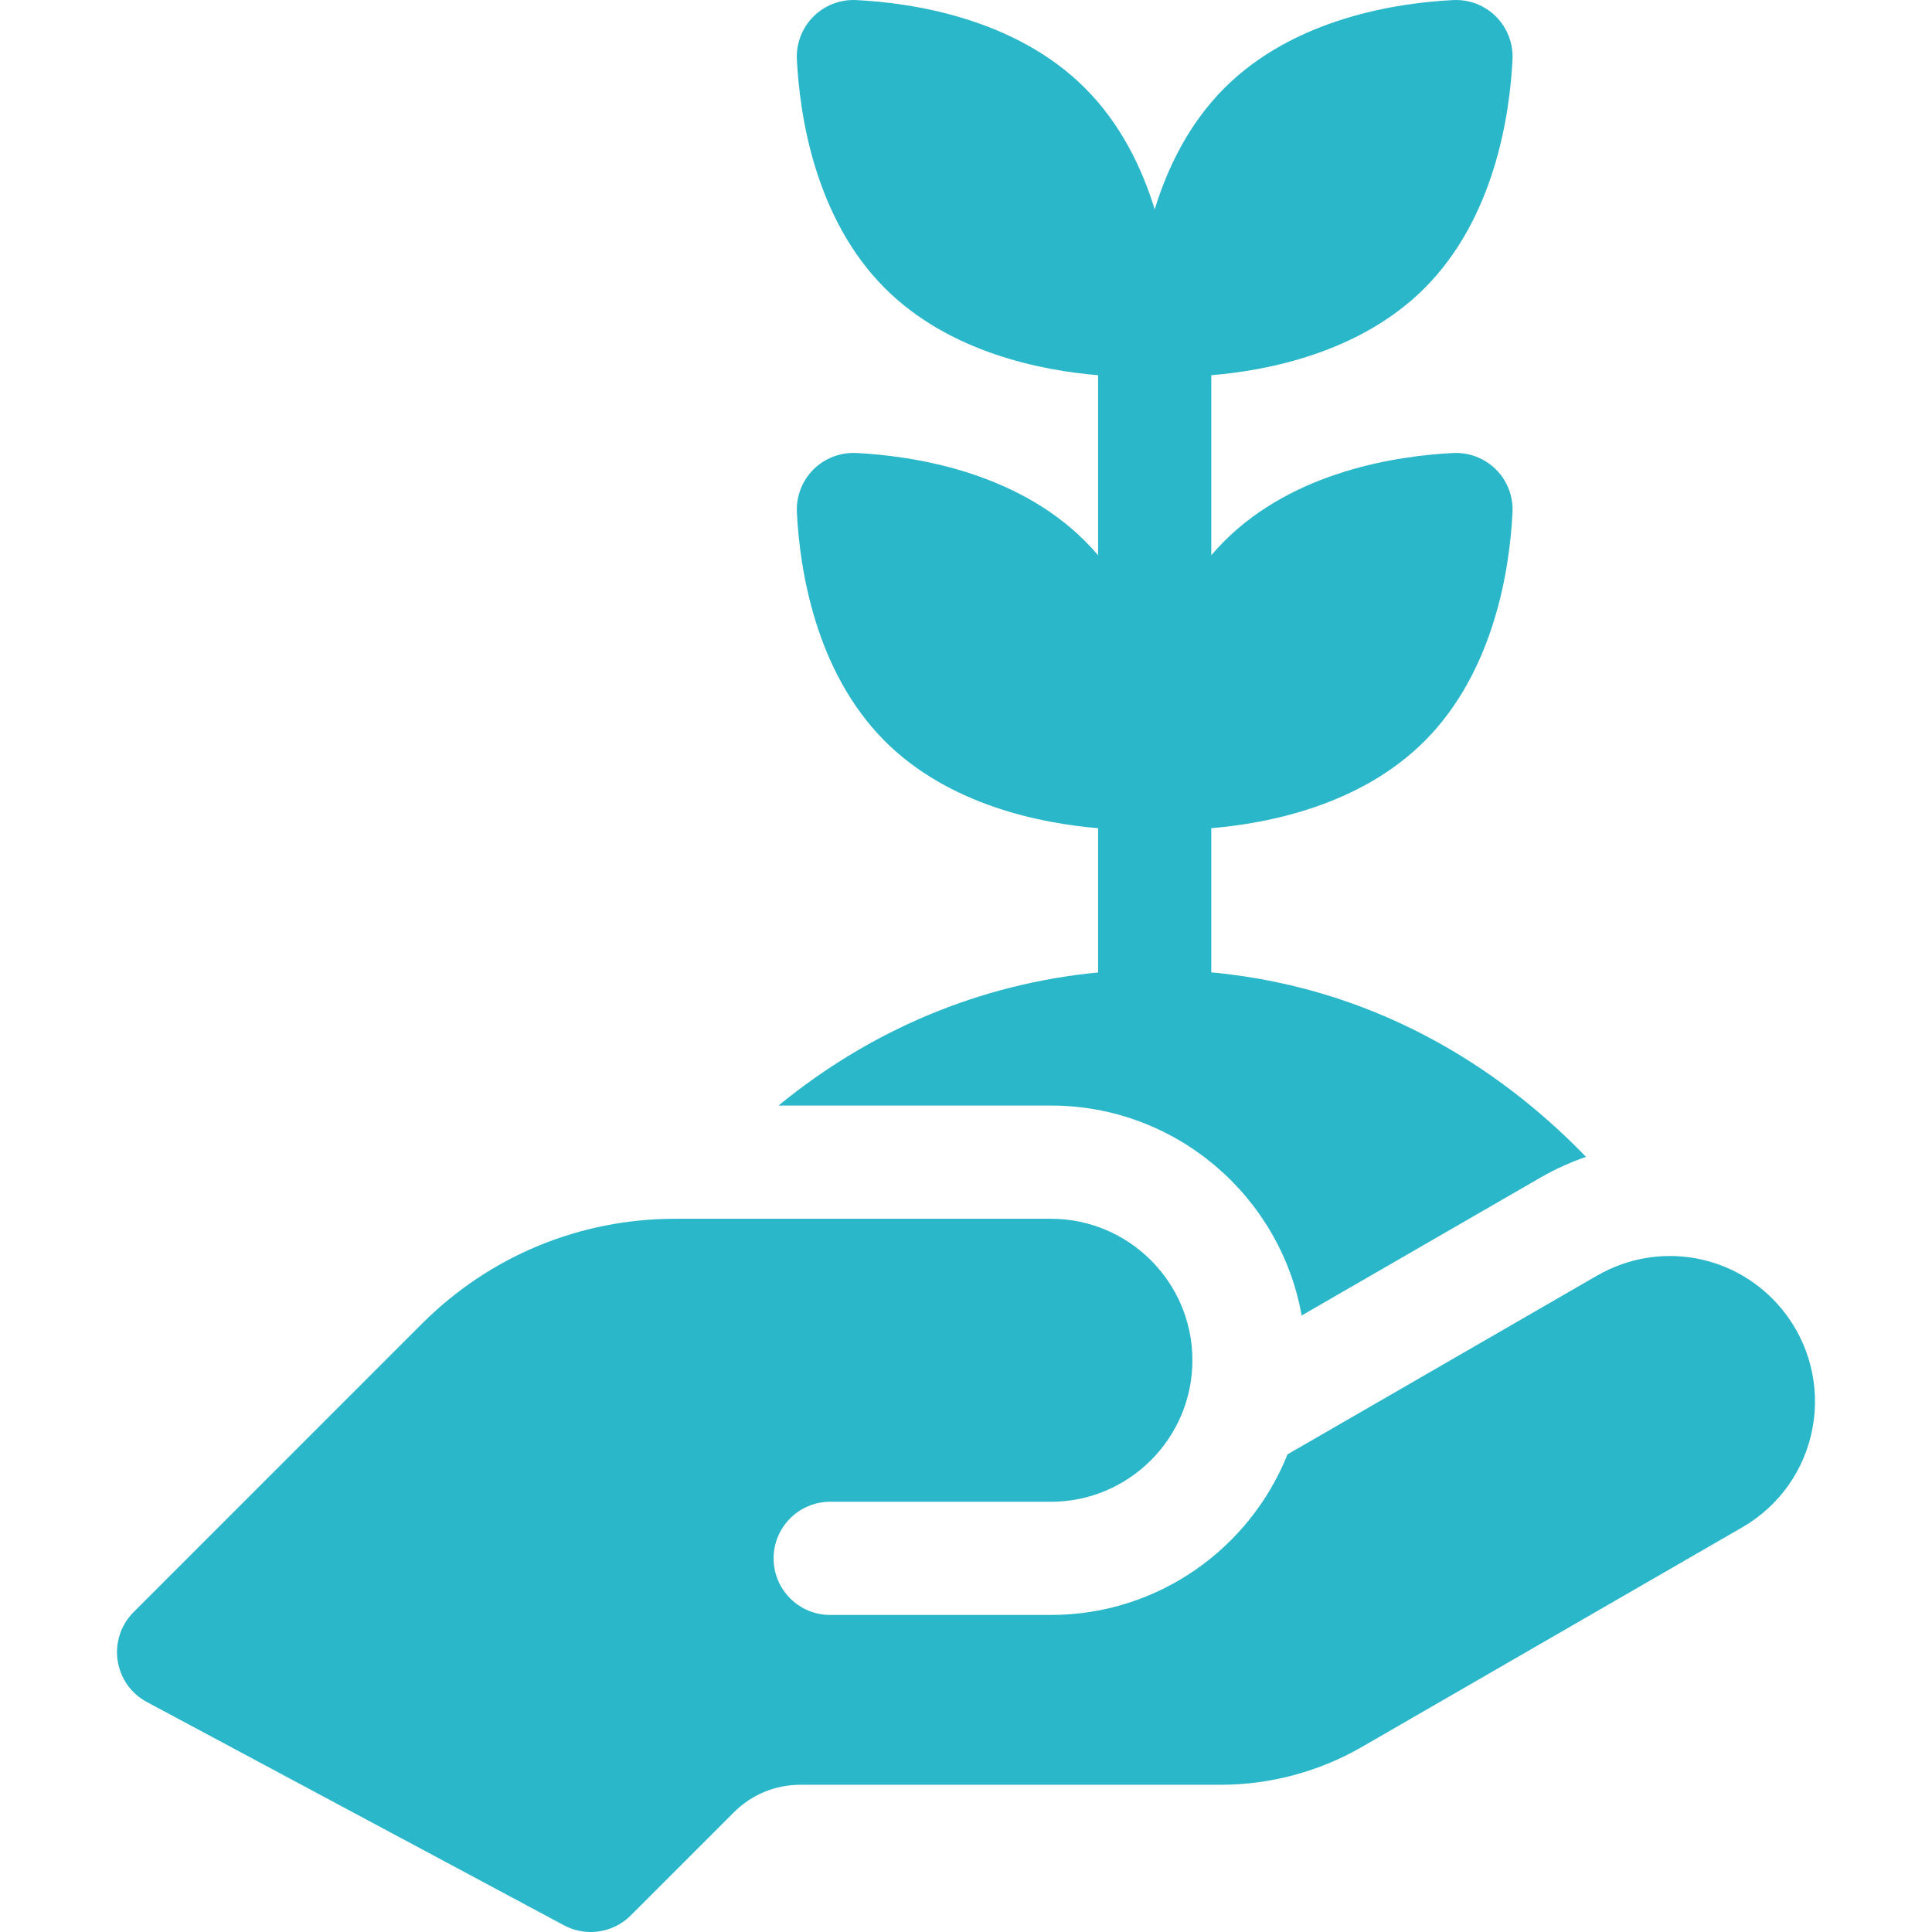
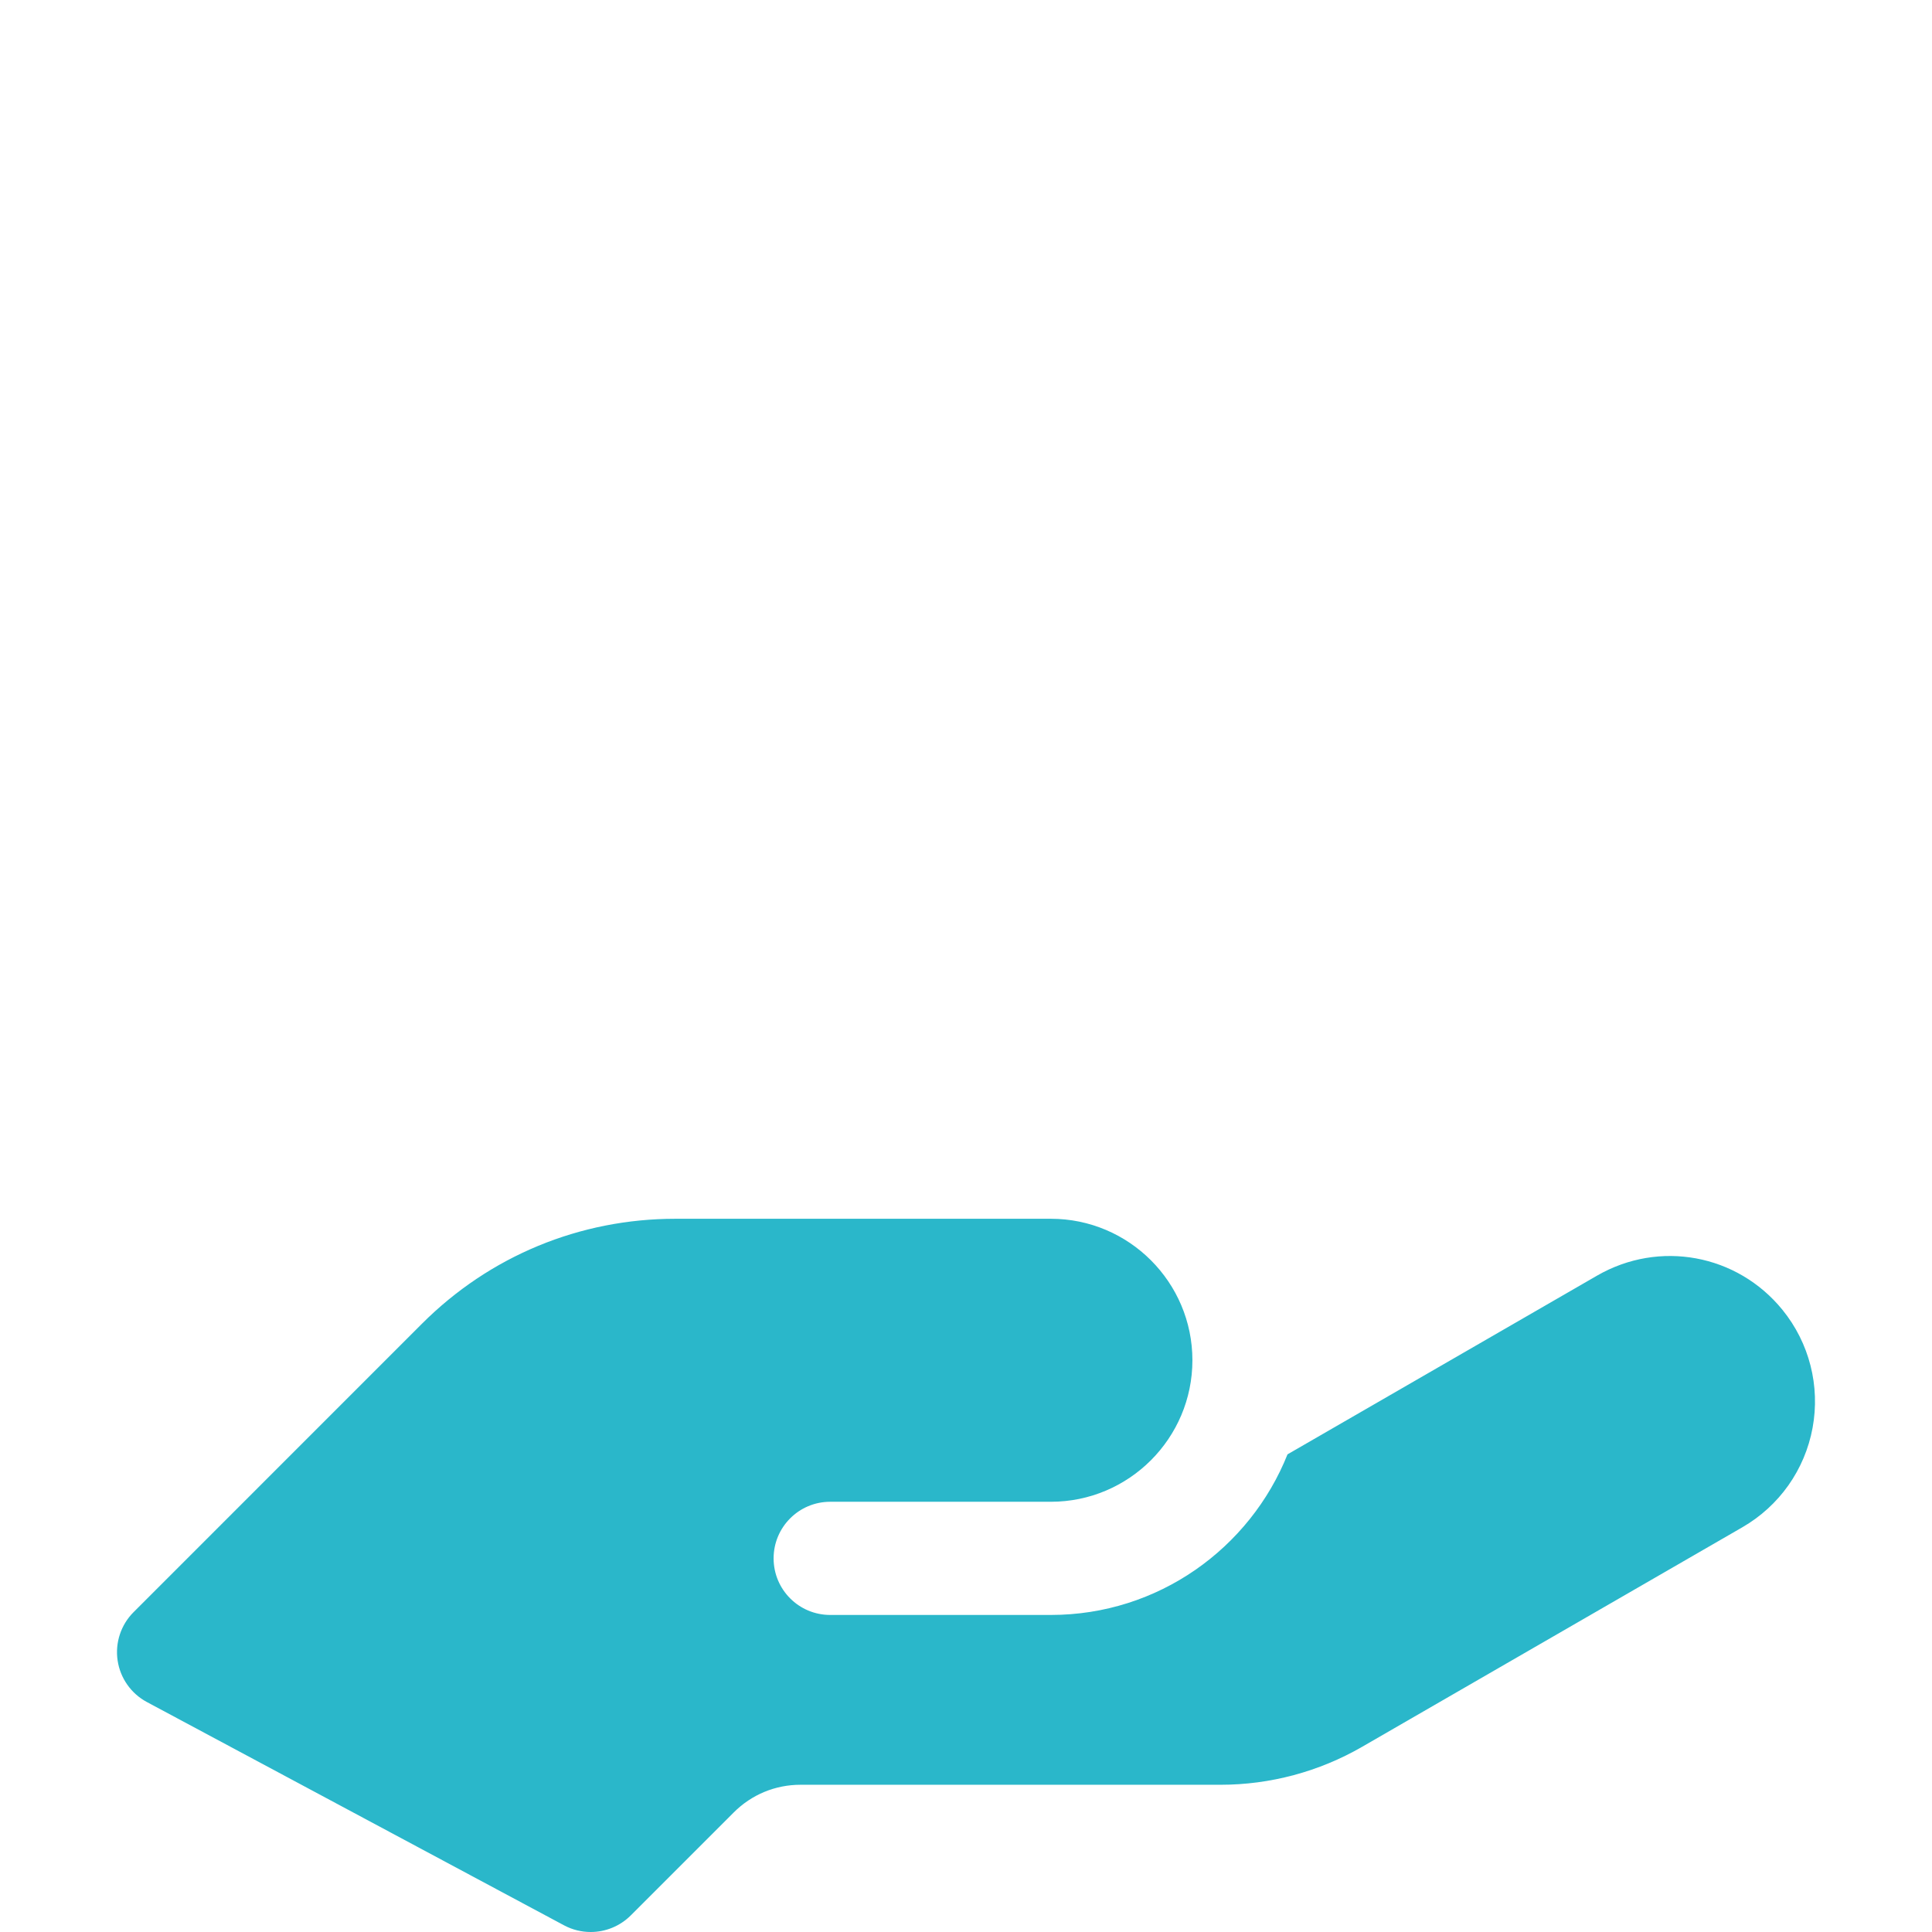
<svg xmlns="http://www.w3.org/2000/svg" width="48" height="48" viewBox="0 0 48 48" fill="none">
-   <path d="M19.342 27.467H26.109C29.219 27.467 31.812 29.722 32.339 32.683L38.272 29.257C38.633 29.049 39.013 28.877 39.404 28.742C37.582 26.855 34.511 24.569 30.094 24.158V20.576C31.487 20.46 33.788 20.017 35.392 18.413V18.413C37.134 16.671 37.51 14.106 37.578 12.731C37.598 12.335 37.449 11.946 37.168 11.665C36.887 11.385 36.499 11.235 36.102 11.255C34.728 11.324 32.162 11.699 30.42 13.442C30.306 13.556 30.197 13.674 30.094 13.795V9.322C31.487 9.207 33.788 8.764 35.392 7.16C35.392 7.16 35.392 7.16 35.392 7.16C37.134 5.418 37.51 2.852 37.578 1.478C37.598 1.081 37.449 0.693 37.168 0.412C36.888 0.131 36.499 -0.018 36.102 0.002C34.728 0.07 32.162 0.446 30.42 2.188C29.538 3.071 29.007 4.164 28.688 5.202C28.37 4.164 27.839 3.071 26.956 2.188C25.214 0.446 22.649 0.07 21.274 0.002C20.878 -0.018 20.489 0.131 20.208 0.412C19.928 0.693 19.778 1.081 19.798 1.478C19.867 2.852 20.242 5.418 21.985 7.16C23.588 8.764 25.889 9.207 27.282 9.322V13.795C27.179 13.674 27.071 13.556 26.956 13.442C25.214 11.7 22.649 11.324 21.274 11.255C20.878 11.235 20.489 11.385 20.208 11.665C19.928 11.946 19.778 12.335 19.798 12.732C19.867 14.106 20.242 16.671 21.985 18.414C23.588 20.017 25.889 20.46 27.282 20.576V24.161C24.372 24.439 21.646 25.578 19.342 27.467Z" fill="#2AB7CA" />
  <path d="M44.286 32.544C43.161 31.159 41.223 30.801 39.678 31.693L31.988 36.133C31.055 38.468 28.773 40.123 26.109 40.123H20.626C19.849 40.123 19.22 39.494 19.22 38.717C19.22 37.941 19.849 37.311 20.626 37.311H26.109C28.047 37.311 29.625 35.734 29.625 33.795C29.625 31.857 28.047 30.28 26.109 30.28H16.781C14.402 30.28 12.165 31.206 10.483 32.888L3.319 40.053C3.004 40.367 2.857 40.813 2.922 41.253C2.987 41.693 3.257 42.077 3.65 42.287L14.013 47.834C14.222 47.946 14.45 48 14.676 48C15.04 48 15.4 47.858 15.671 47.588L18.23 45.029C18.673 44.586 19.262 44.342 19.888 44.342H30.325C31.557 44.342 32.773 44.016 33.84 43.4L43.288 37.945C44.205 37.416 44.841 36.516 45.033 35.475C45.225 34.434 44.953 33.366 44.286 32.544Z" fill="#2AB7CA" />
</svg>